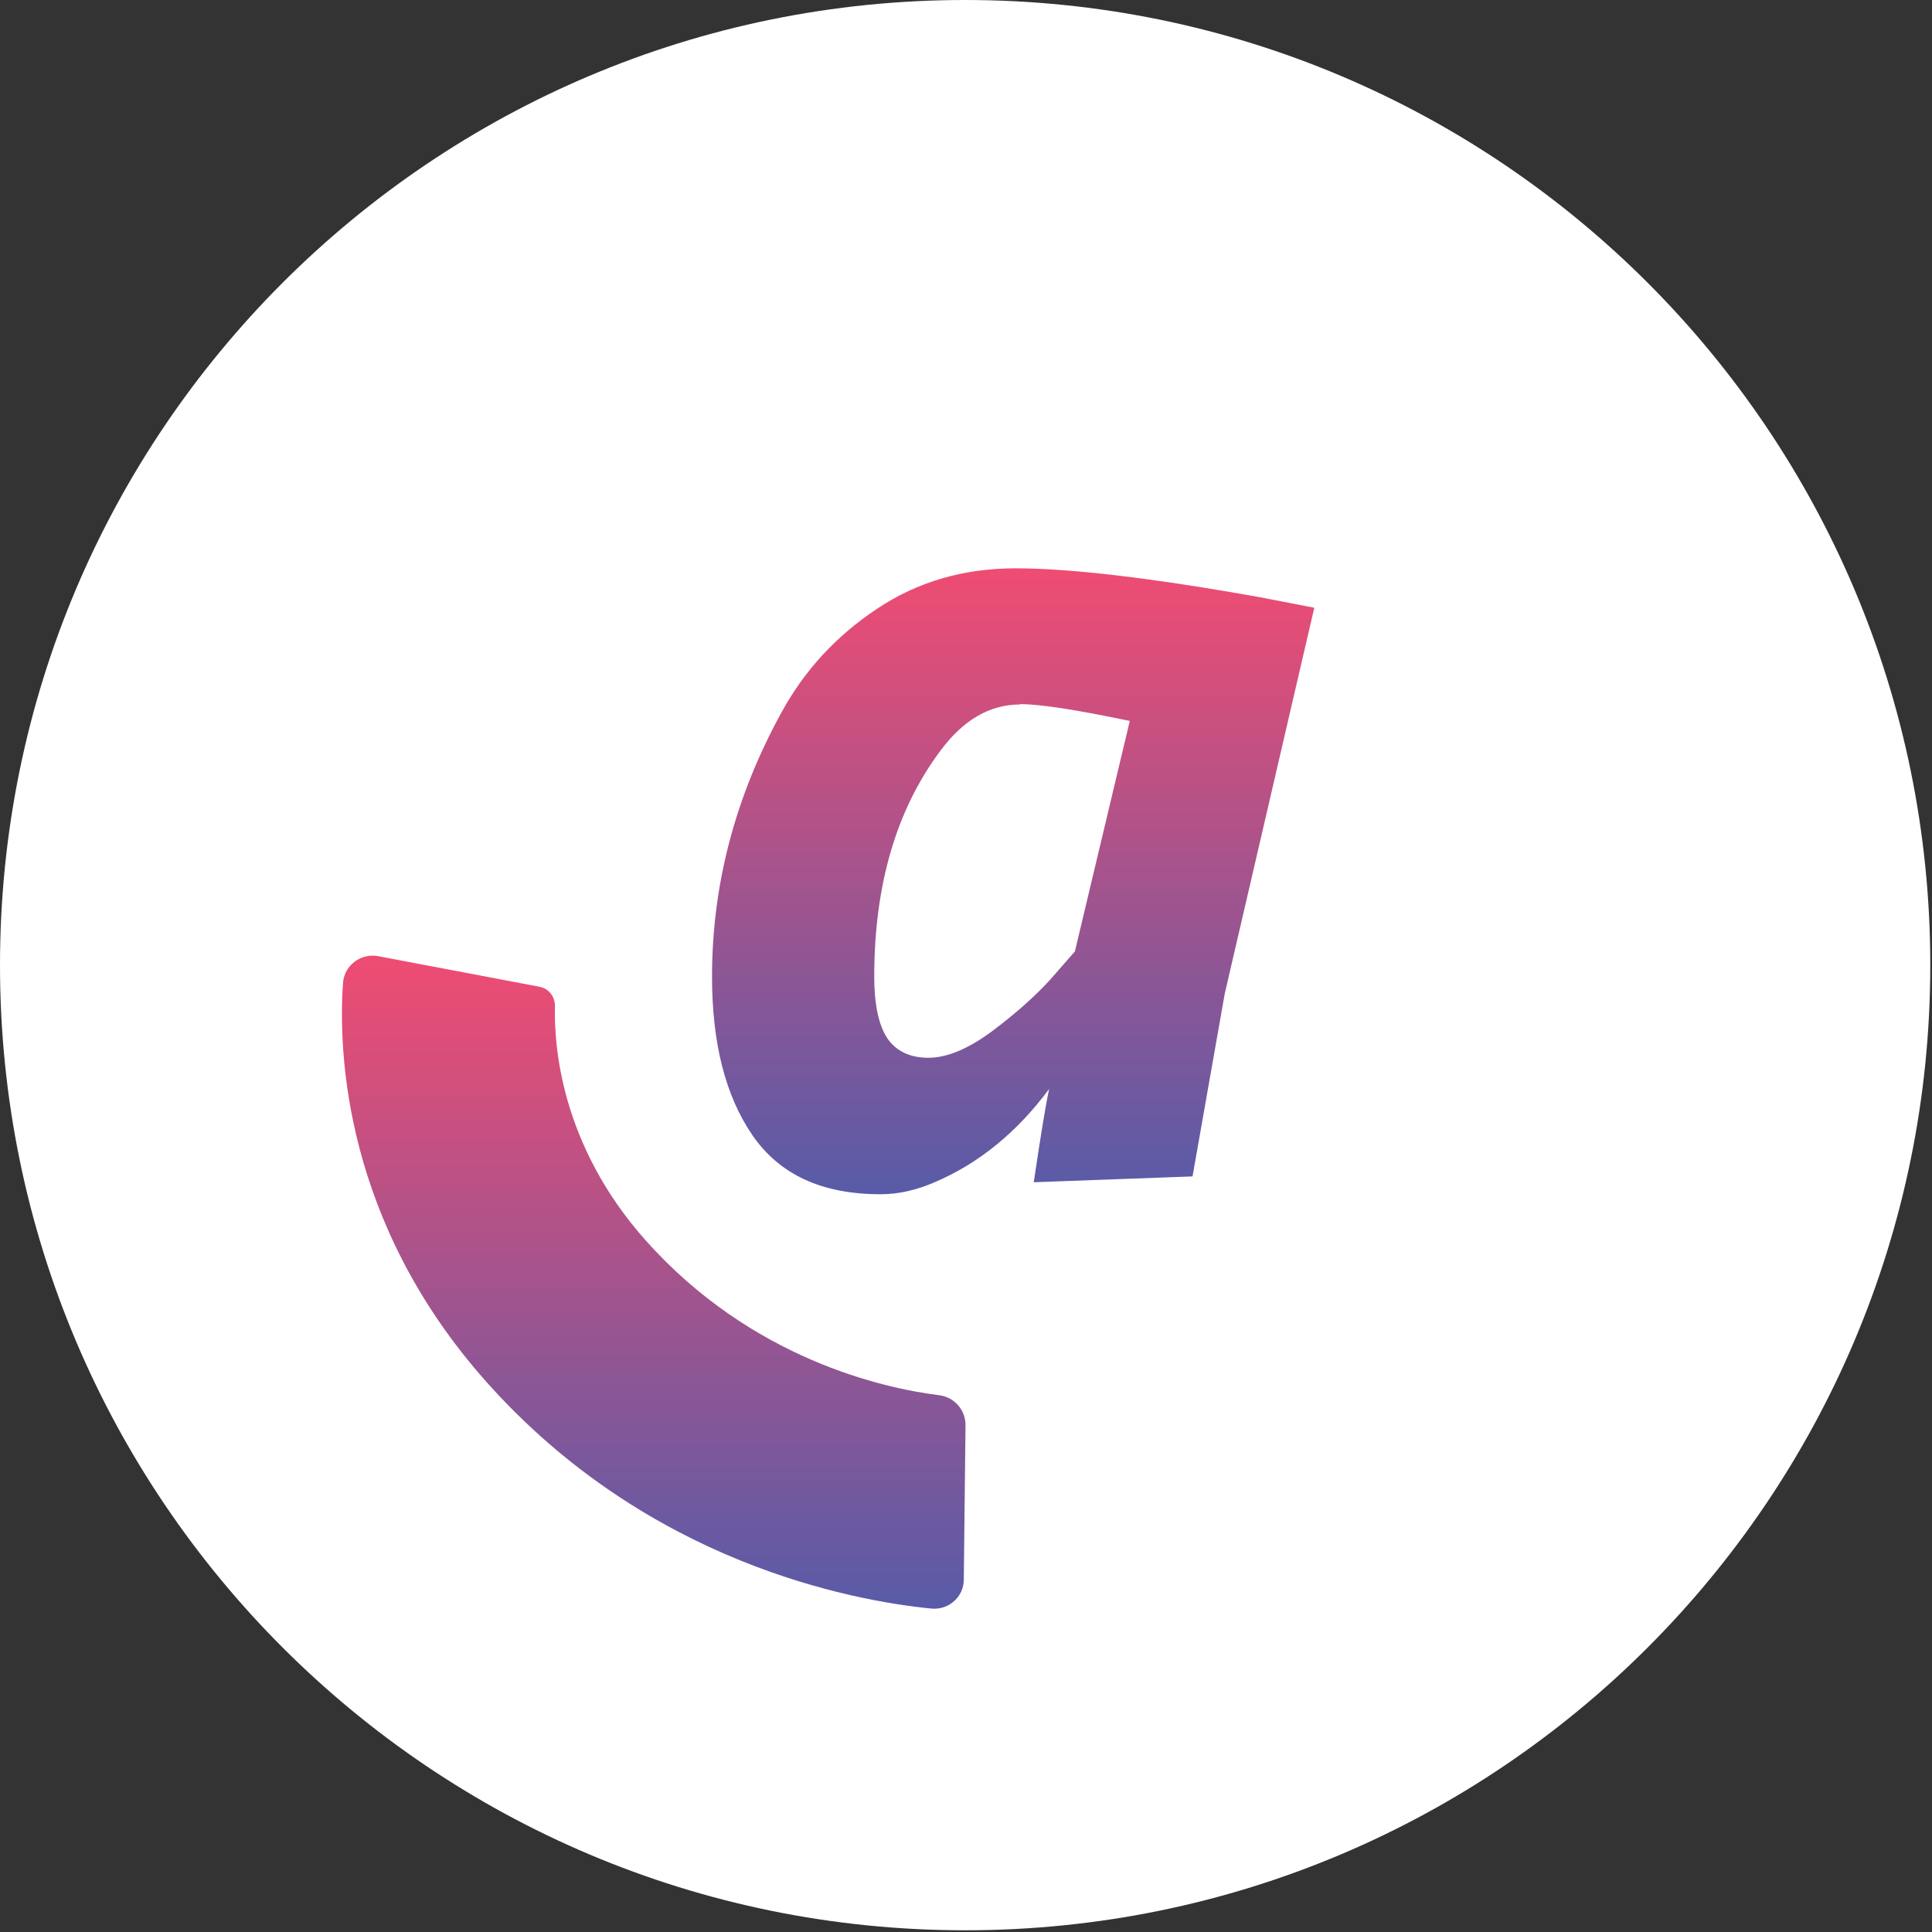
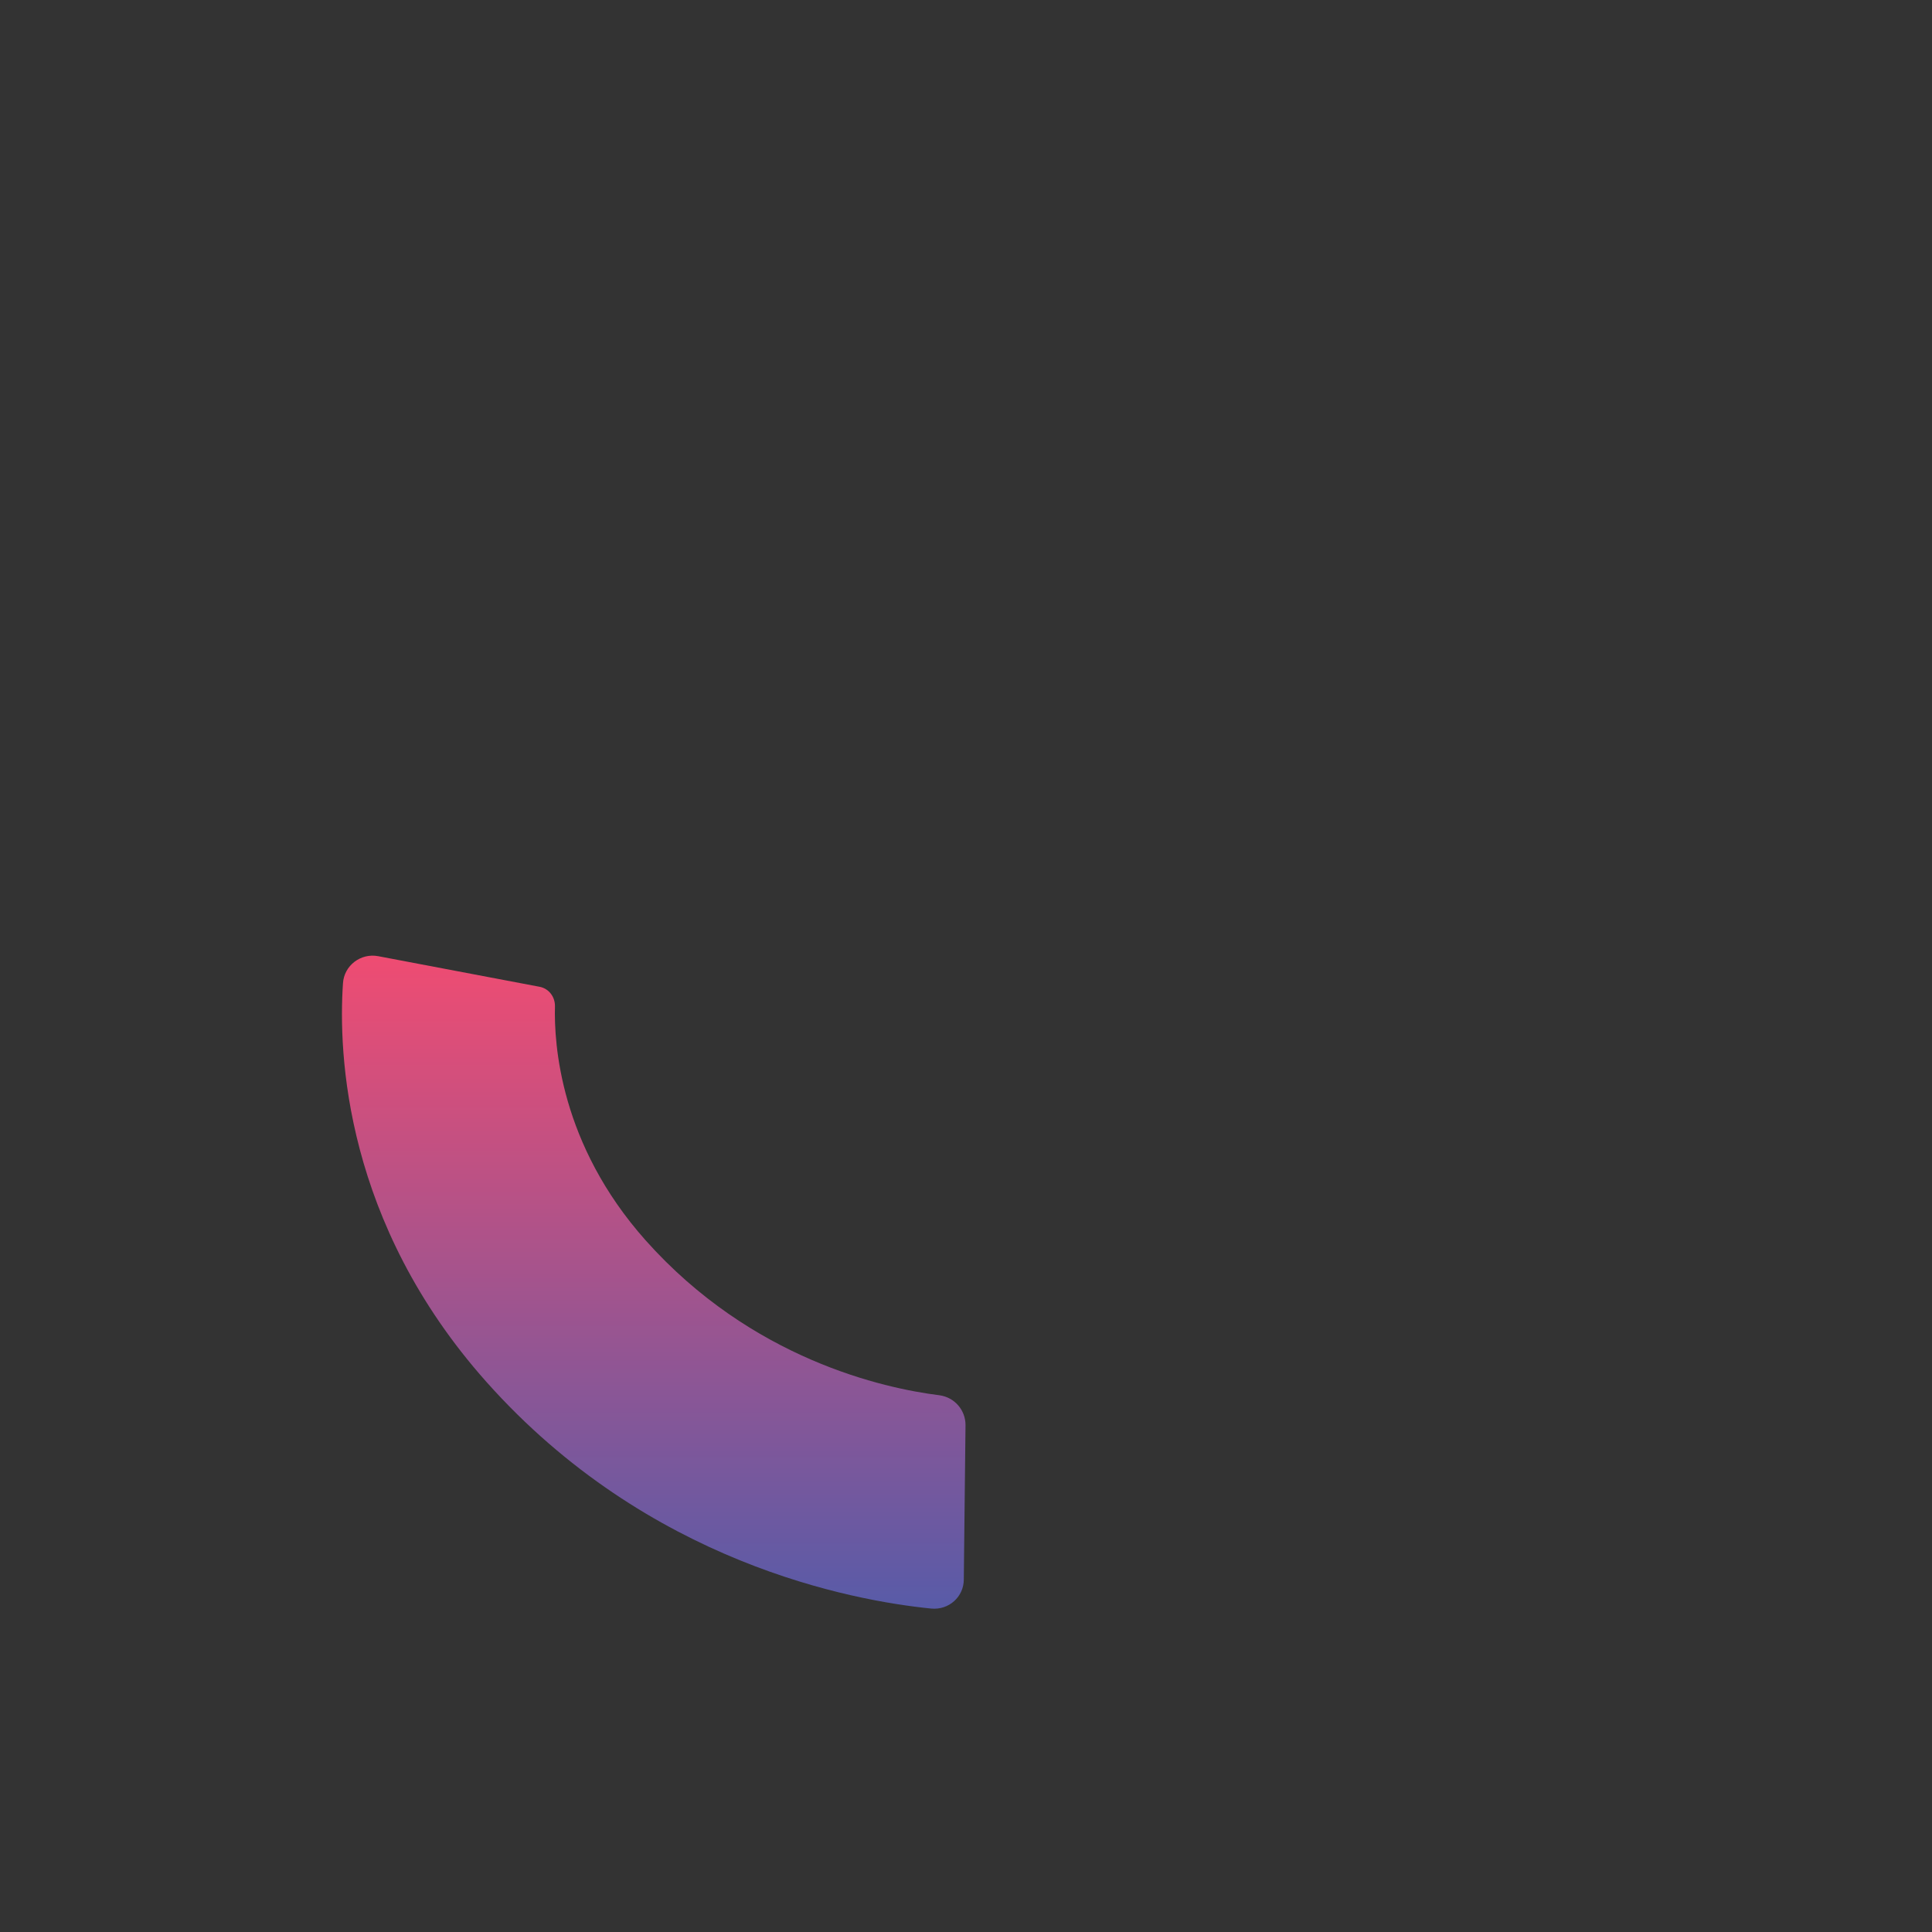
<svg xmlns="http://www.w3.org/2000/svg" width="256" height="256" viewBox="0 0 44 44" fill="none">
  <rect x="0" y="0" width="44" height="44" fill="#333333" stroke="none" />
-   <path d="M21.98 43.961C34.12 43.961 43.961 34.12 43.961 21.98C43.961 9.841 34.12 0 21.98 0C9.841 0 0 9.841 0 21.98C0 34.12 9.841 43.961 21.98 43.961Z" fill="white" />
  <path d="M21.95 35.97C21.95 36.369 21.606 36.673 21.208 36.634C19.419 36.455 14.756 35.603 11.077 31.471C7.851 27.847 7.702 23.996 7.811 22.395C7.835 21.988 8.218 21.699 8.616 21.777L12.287 22.473C12.498 22.512 12.639 22.699 12.639 22.91C12.615 23.777 12.756 26.058 14.701 28.245C17.115 30.956 20.13 31.619 21.395 31.776C21.739 31.823 21.989 32.112 21.989 32.455L21.95 35.962V35.97Z" fill="url(#paint0_linear)" />
-   <path d="M20.051 27.198C18.723 27.198 17.755 26.753 17.137 25.855C16.52 24.957 16.216 23.754 16.216 22.246C16.216 20.161 16.739 18.153 17.794 16.232C18.317 15.271 19.044 14.482 19.973 13.865C20.895 13.248 21.949 12.943 23.129 12.943C24.378 12.943 26.23 13.162 28.682 13.599L29.932 13.841L27.893 22.629L27.159 26.792L23.543 26.925C23.707 25.816 23.824 25.113 23.894 24.8C23.152 25.8 22.277 26.503 21.285 26.925C20.871 27.105 20.457 27.198 20.059 27.198H20.051ZM23.23 16.044C22.543 16.044 21.934 16.396 21.41 17.107C20.41 18.45 19.91 20.161 19.91 22.246C19.91 22.879 20.012 23.348 20.207 23.644C20.41 23.941 20.723 24.09 21.145 24.09C21.566 24.09 22.051 23.887 22.59 23.488C23.121 23.09 23.574 22.691 23.933 22.293L24.48 21.668L25.73 16.419C24.535 16.169 23.699 16.036 23.23 16.036V16.044Z" fill="url(#paint1_linear)" />
  <defs>
    <linearGradient id="paint0_linear" x1="14.888" y1="36.642" x2="14.888" y2="21.77" gradientUnits="userSpaceOnUse">
      <stop stop-color="#585BA8" />
      <stop offset="1" stop-color="#EF4C72" />
    </linearGradient>
    <linearGradient id="paint1_linear" x1="23.066" y1="27.198" x2="23.066" y2="12.943" gradientUnits="userSpaceOnUse">
      <stop stop-color="#585BA8" />
      <stop offset="1" stop-color="#EF4C72" />
    </linearGradient>
  </defs>
</svg>